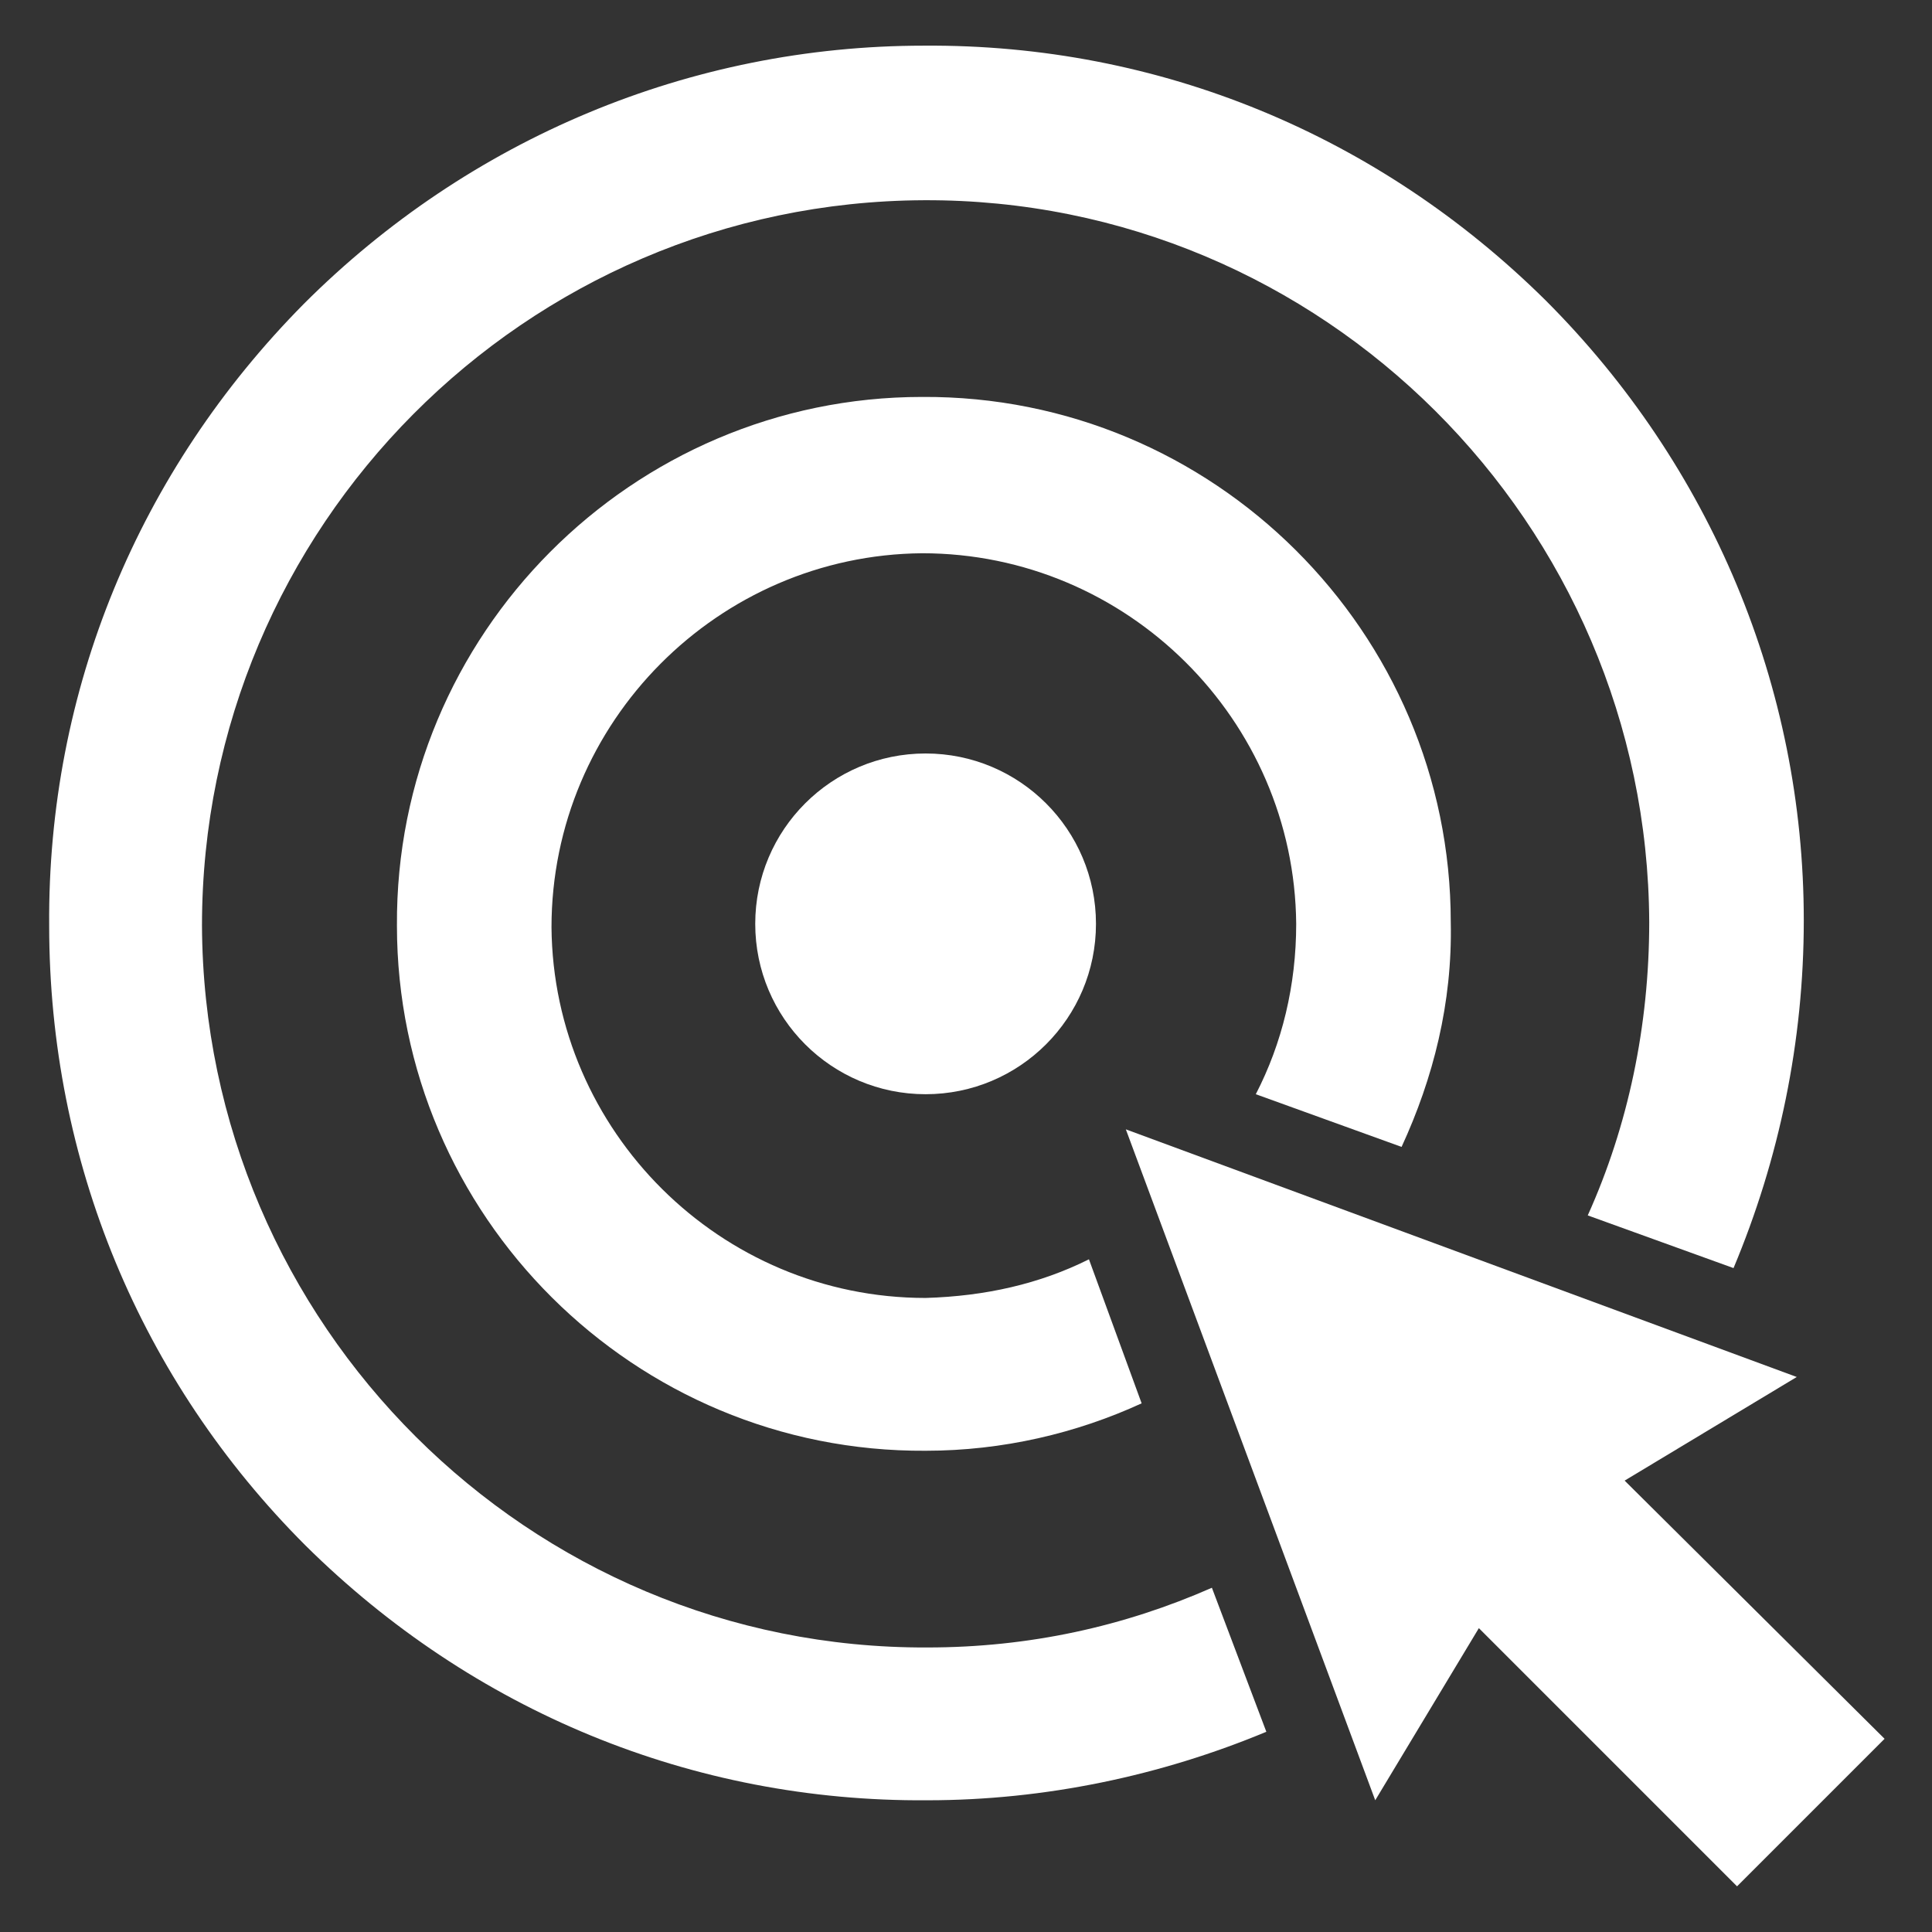
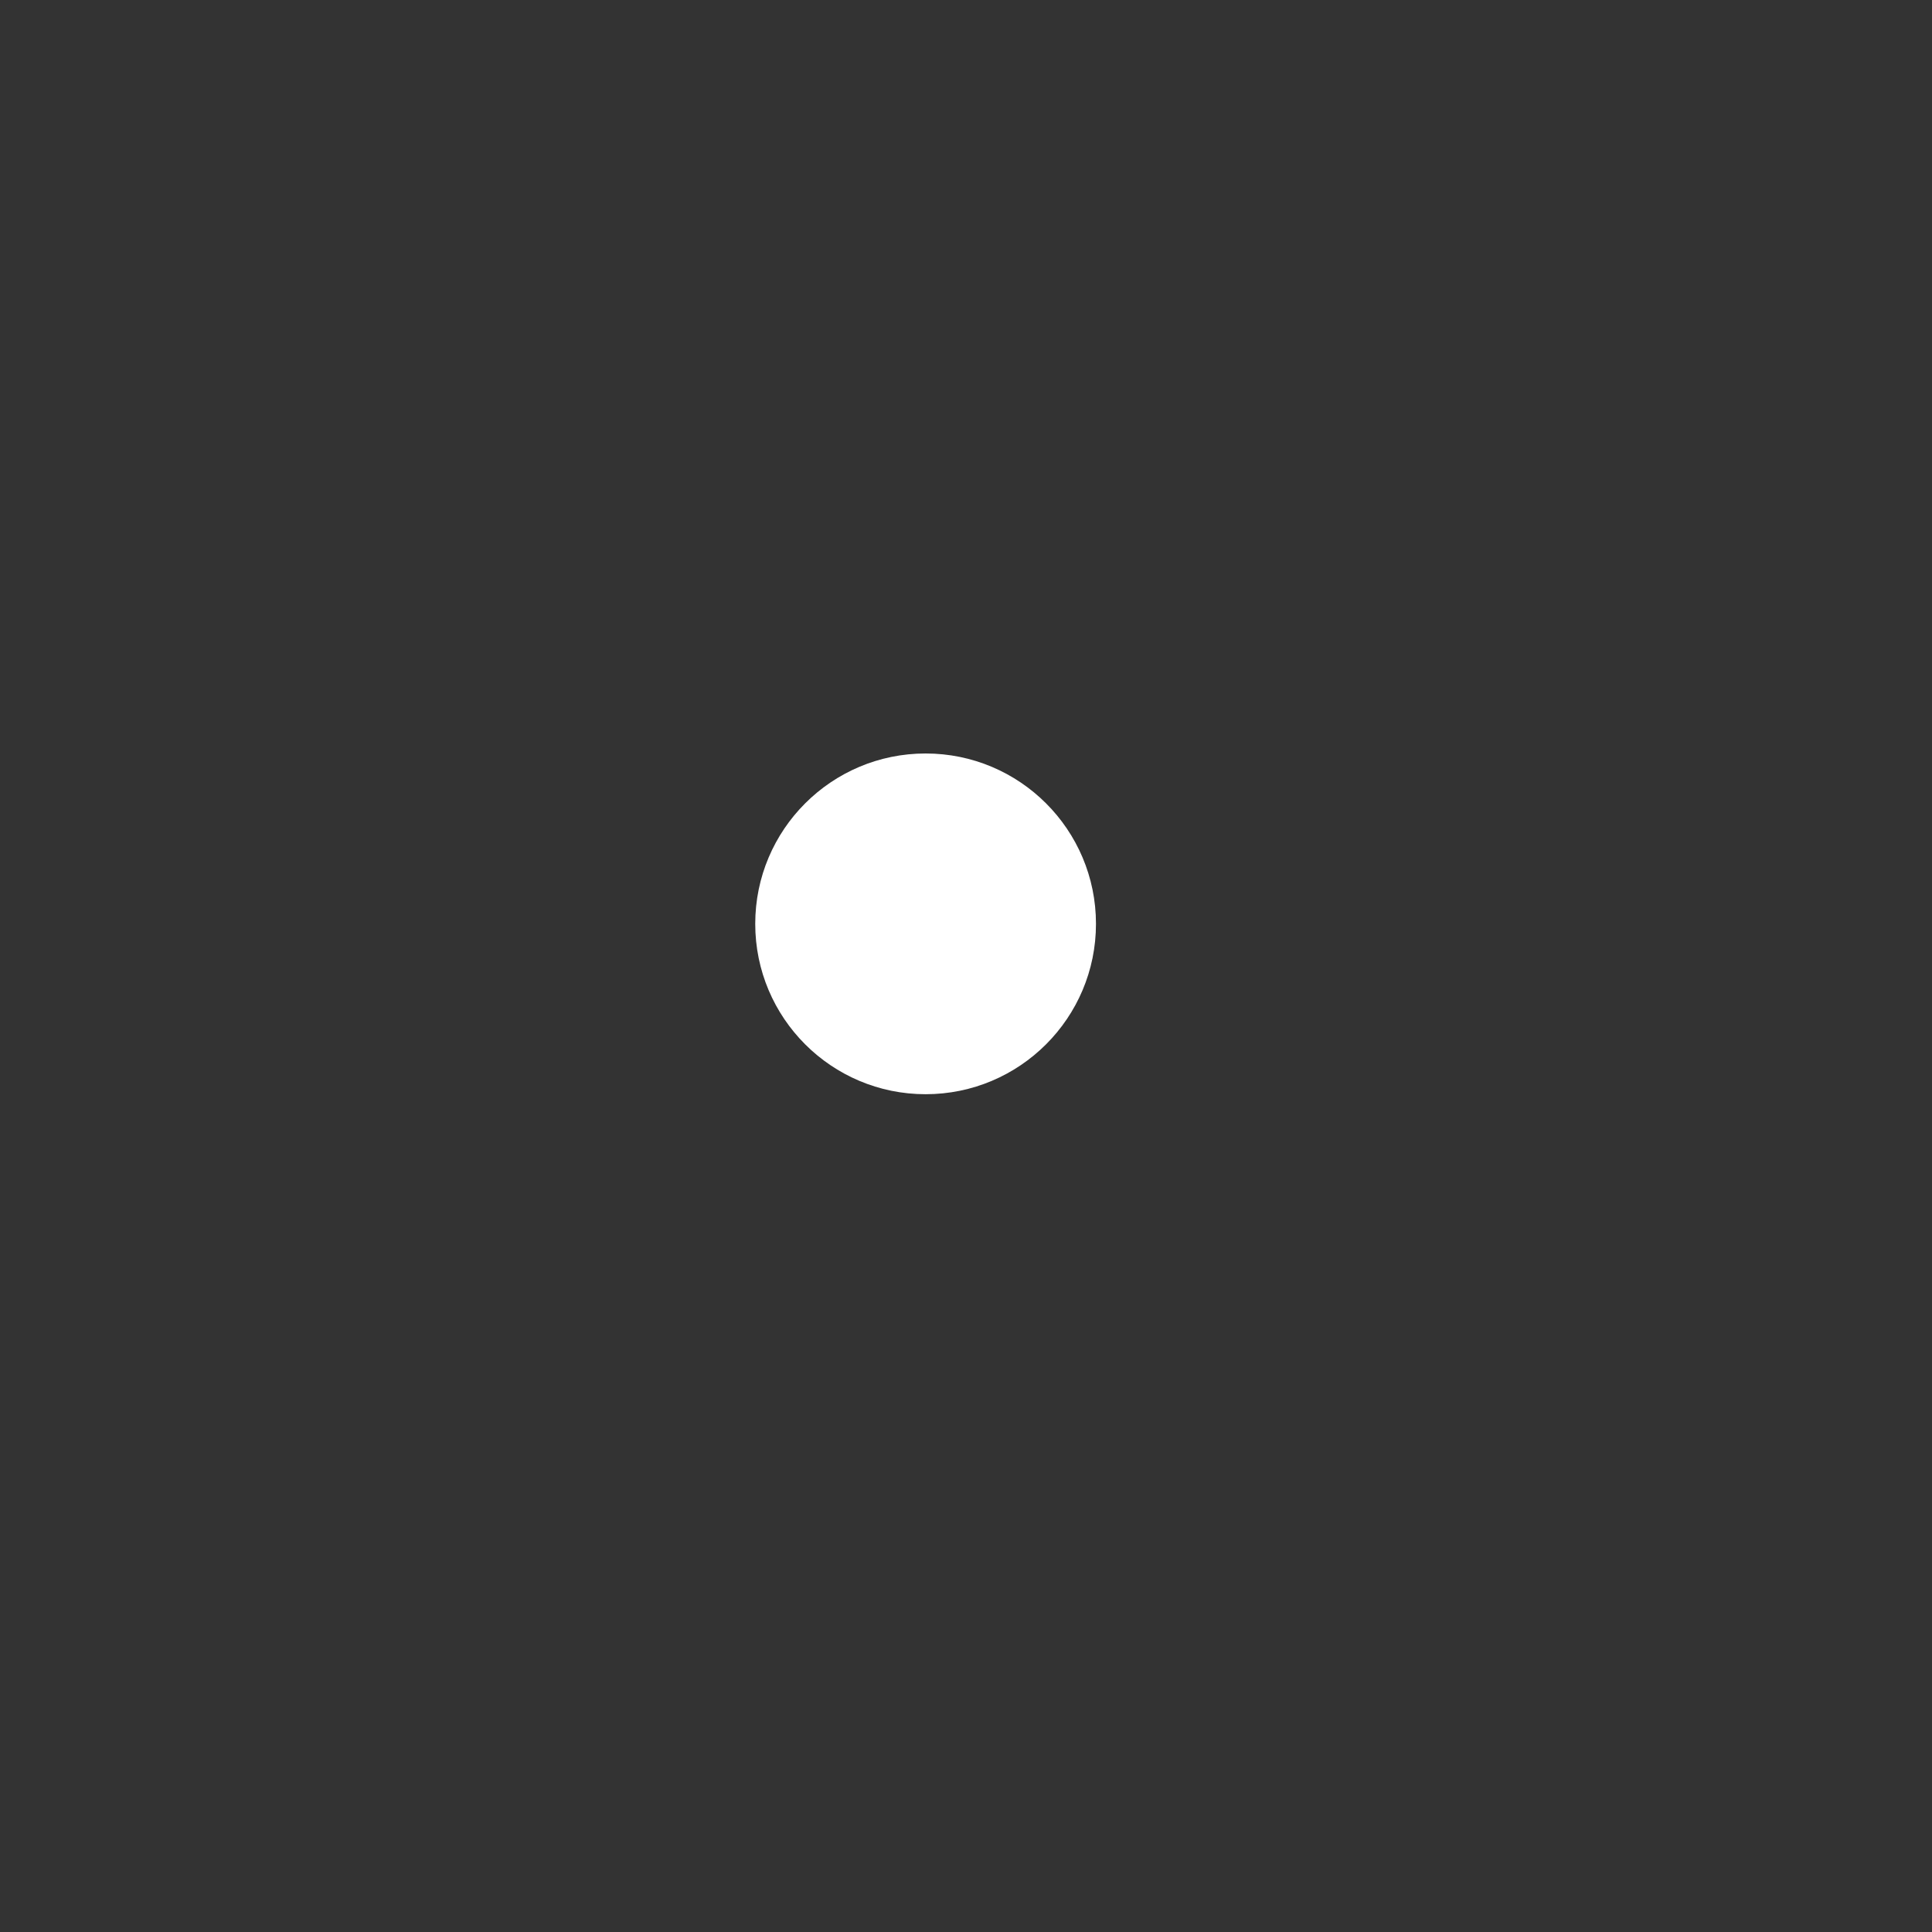
<svg xmlns="http://www.w3.org/2000/svg" version="1.1" id="Capa_2" x="0px" y="0px" viewBox="0 0 110 110" style="enable-background:new 0 0 110 110;" xml:space="preserve">
  <rect x="0" y="0" width="110" height="110" fill="#333333" stroke="none" />
  <style type="text/css">
	.st0{fill:#FFFFFF;}
</style>
  <g id="posicionamiento-sem">
    <g id="XMLID_95_">
      <g id="XMLID_104_">
-         <path id="XMLID_10_" class="st0" d="M52.8,93.8c-22.7,0.1-41.2-18.4-41.3-41.1c0-22.7,18.4-41.2,41.1-41.3s41.2,18.4,41.3,41.1     c0,5.9-1.2,11.6-3.5,16.7l8.3,3c2.6-6.2,4-12.9,4-19.8c0-13.3-5.3-25.9-14.7-35.3C78.5,7.7,66,2.5,52.6,2.6     c-13.3,0-25.9,5.3-35.3,14.7c-9.4,9.5-14.6,22-14.5,35.4C2.8,66.1,8,78.6,17.4,88c9.5,9.4,22,14.6,35.4,14.5     c6.7,0,13.3-1.4,19.3-3.9L69,90.4C64,92.6,58.6,93.8,52.8,93.8z" />
-       </g>
+         </g>
      <g id="XMLID_102_">
-         <path id="XMLID_9_" class="st0" d="M79.8,65.3c1.8-3.9,2.9-8.2,2.8-12.8c0-16.5-13.5-30-30.1-29.9c-16.5,0-30,13.5-29.9,30.1     c0,16.5,13.5,30,30.1,29.9c4.4,0,8.6-1,12.3-2.7l-3-8.2c-2.8,1.4-5.9,2.1-9.3,2.2c-11.7,0-21.2-9.5-21.3-21.1     c0-11.7,9.5-21.2,21.1-21.3c11.7,0,21.2,9.5,21.3,21.1c0,3.5-0.8,6.8-2.3,9.7L79.8,65.3z" />
-       </g>
+         </g>
      <g id="XMLID_100_">
-         <polygon id="XMLID_8_" class="st0" points="107.3,99 92.5,84.3 102.3,78.4 64.1,64.3 78.3,102.5 84.2,92.7 98.9,107.4    " />
-       </g>
+         </g>
      <g id="XMLID_98_">
        <circle id="XMLID_7_" class="st0" cx="52.7" cy="52.6" r="9.7" />
      </g>
    </g>
  </g>
</svg>